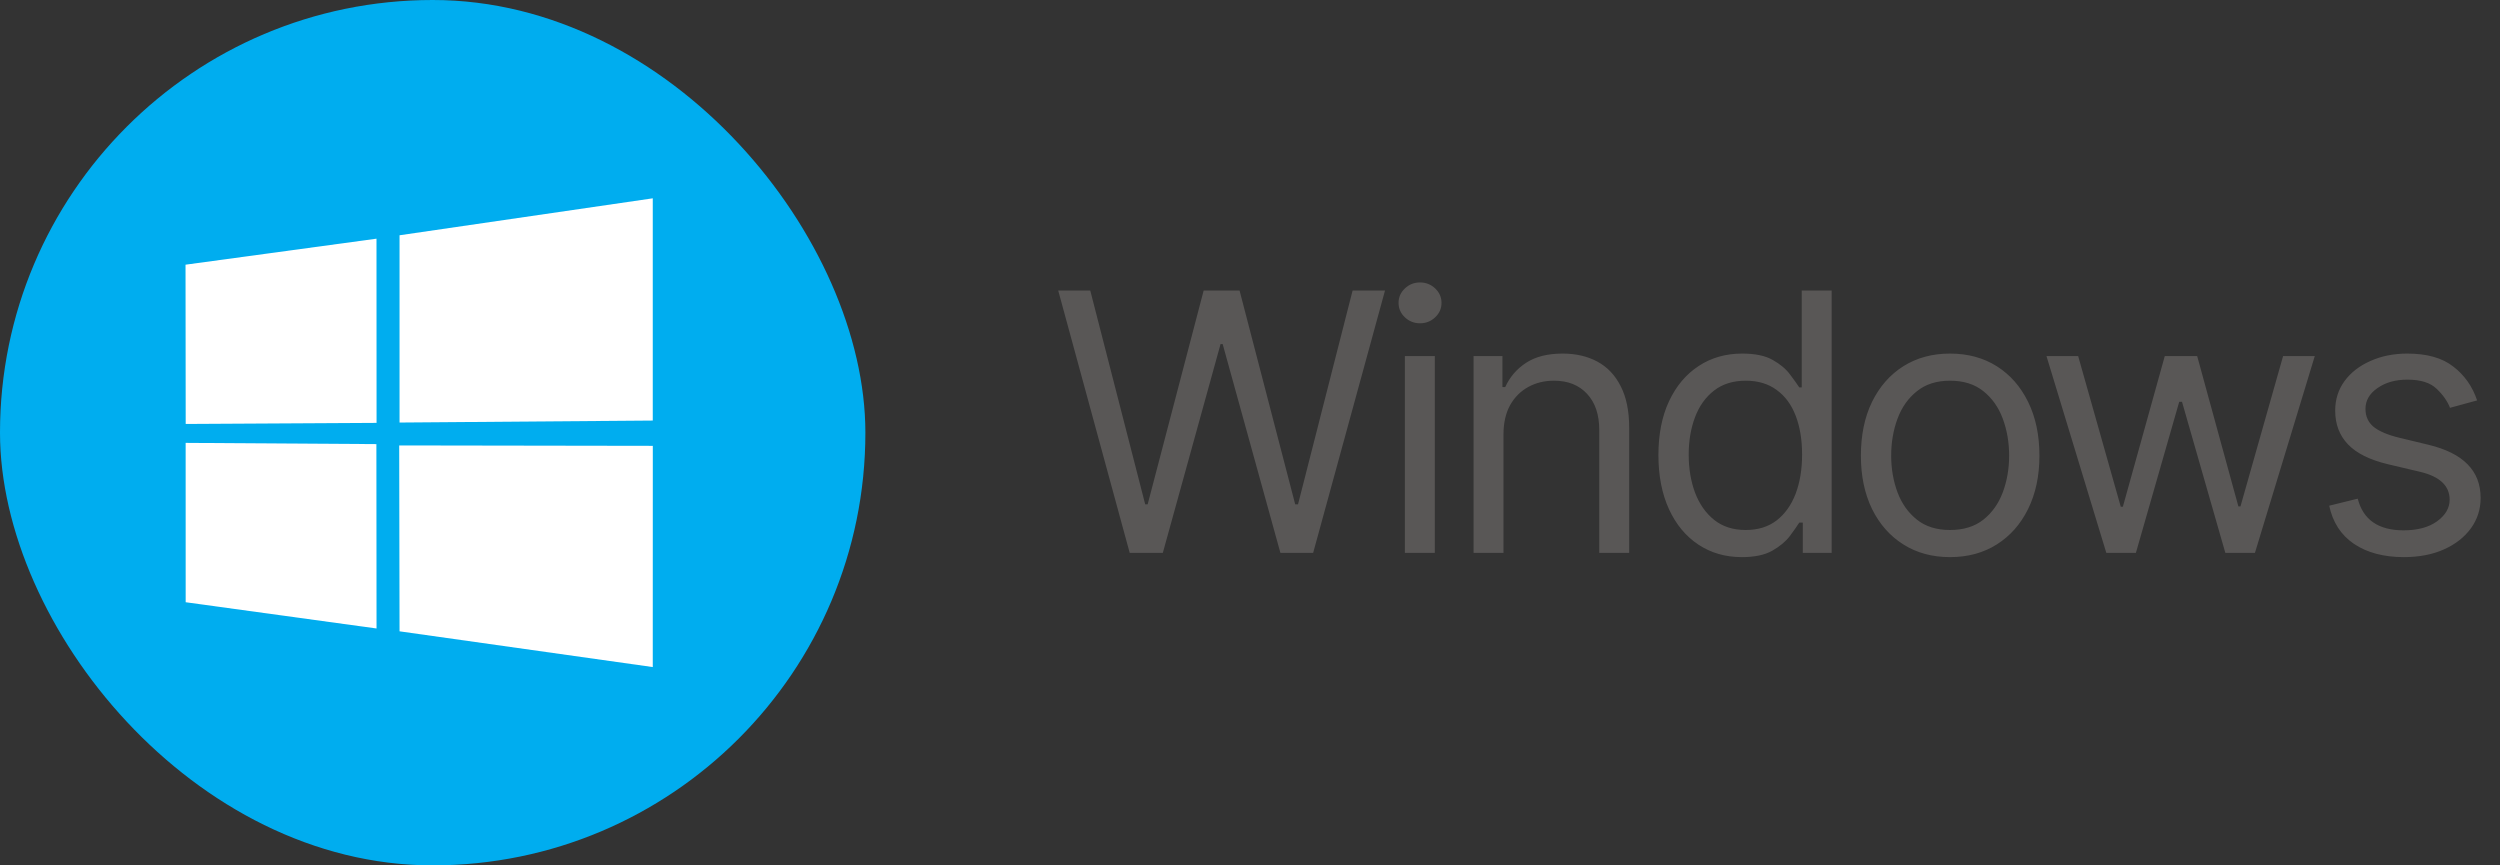
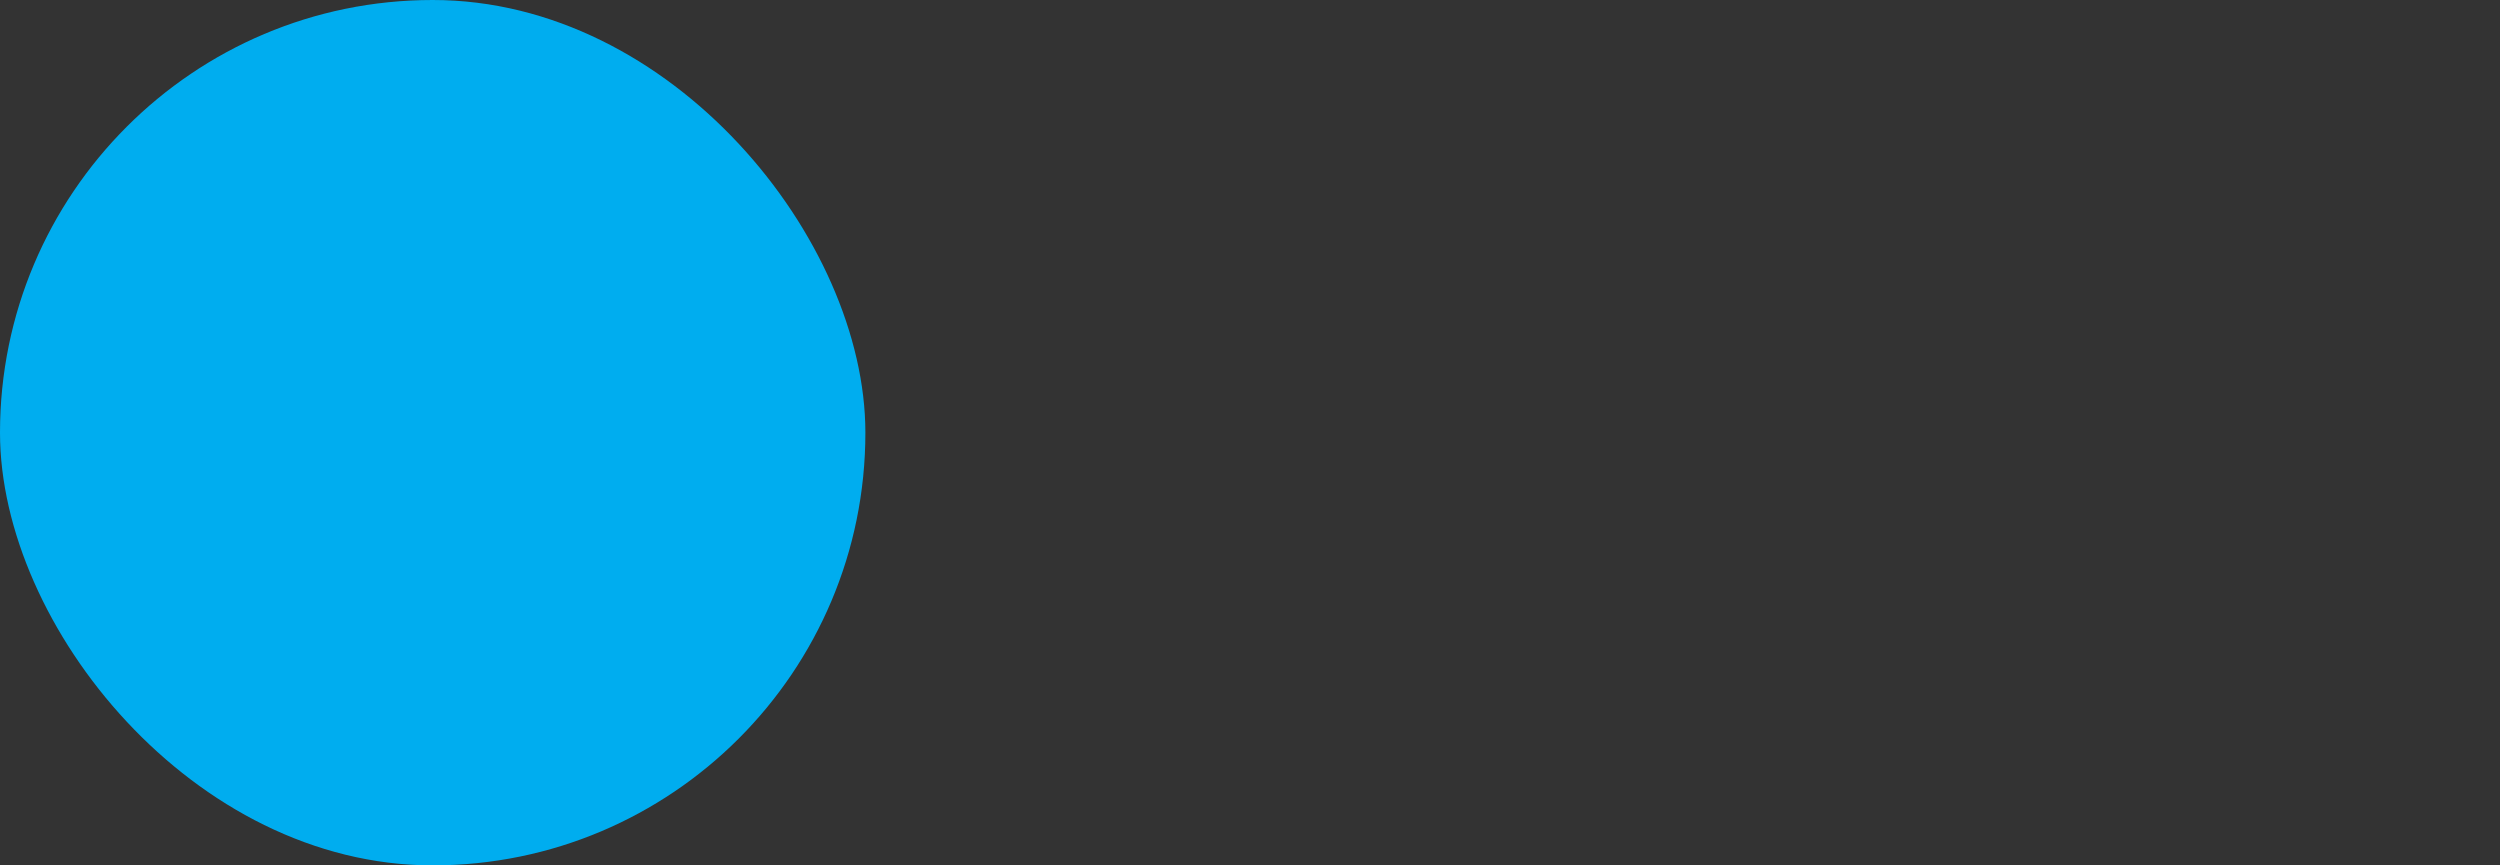
<svg xmlns="http://www.w3.org/2000/svg" width="104" height="36" viewBox="0 0 104 36" fill="none">
  <rect x="0" y="0" width="104" height="36" fill="#333333" stroke="none" />
  <rect width="36" height="36" rx="18" fill="#00ADEF" />
-   <path d="M7.718 11.011L15.662 9.929L15.665 17.592L7.725 17.637L7.718 11.011ZM15.658 18.475L15.664 26.145L7.724 25.053L7.723 18.424L15.658 18.475ZM16.621 9.787L27.155 8.25V17.495L16.621 17.578V9.787ZM27.157 18.547L27.155 27.75L16.621 26.263L16.607 18.53L27.157 18.547Z" fill="white" />
-   <path d="M46.996 23L44.022 12.087H45.355L47.64 20.979H47.743L50.072 12.087H51.566L53.88 20.979H53.998L56.268 12.087H57.616L54.627 23H53.265L50.863 14.313H50.775L48.373 23H46.996ZM58.443 23V14.812H59.688V23H58.443ZM59.073 13.449C58.829 13.449 58.619 13.366 58.443 13.2C58.268 13.034 58.18 12.834 58.18 12.6C58.18 12.365 58.268 12.165 58.443 11.999C58.619 11.833 58.829 11.75 59.073 11.75C59.317 11.75 59.527 11.833 59.703 11.999C59.879 12.165 59.967 12.365 59.967 12.6C59.967 12.834 59.879 13.034 59.703 13.2C59.527 13.366 59.317 13.449 59.073 13.449ZM62.545 18.078V23H61.3V14.812H62.501V16.101H62.618C62.809 15.681 63.099 15.344 63.49 15.09C63.88 14.836 64.386 14.709 65.006 14.709C65.558 14.709 66.041 14.821 66.456 15.046C66.871 15.271 67.193 15.612 67.423 16.071C67.657 16.525 67.774 17.102 67.774 17.8V23H66.529V17.888C66.529 17.248 66.361 16.748 66.024 16.386C65.687 16.02 65.228 15.837 64.647 15.837C64.247 15.837 63.888 15.925 63.57 16.101C63.253 16.276 63.002 16.53 62.816 16.862C62.635 17.194 62.545 17.6 62.545 18.078ZM72.462 23.176C71.778 23.176 71.175 23.002 70.653 22.656C70.13 22.309 69.723 21.818 69.43 21.184C69.137 20.544 68.99 19.792 68.99 18.928C68.99 18.068 69.137 17.324 69.43 16.694C69.728 16.059 70.138 15.571 70.66 15.229C71.183 14.882 71.788 14.709 72.477 14.709C73.014 14.709 73.436 14.797 73.744 14.973C74.056 15.148 74.295 15.349 74.461 15.573C74.627 15.793 74.757 15.974 74.85 16.115H74.952V12.087H76.197V23H74.996V21.74H74.85C74.757 21.887 74.625 22.075 74.454 22.304C74.283 22.529 74.039 22.731 73.722 22.912C73.409 23.088 72.989 23.176 72.462 23.176ZM72.623 22.048C73.131 22.048 73.558 21.916 73.905 21.652C74.251 21.384 74.515 21.015 74.696 20.546C74.876 20.073 74.967 19.528 74.967 18.913C74.967 18.298 74.879 17.761 74.703 17.302C74.527 16.838 74.264 16.479 73.912 16.225C73.565 15.966 73.136 15.837 72.623 15.837C72.096 15.837 71.656 15.974 71.305 16.247C70.953 16.52 70.689 16.889 70.514 17.353C70.338 17.817 70.25 18.337 70.25 18.913C70.25 19.494 70.338 20.021 70.514 20.495C70.694 20.969 70.96 21.347 71.312 21.63C71.664 21.909 72.101 22.048 72.623 22.048ZM81.119 23.176C80.382 23.176 79.735 23 79.178 22.648C78.622 22.297 78.187 21.804 77.874 21.169C77.567 20.534 77.413 19.797 77.413 18.957C77.413 18.102 77.567 17.358 77.874 16.723C78.187 16.084 78.622 15.588 79.178 15.236C79.735 14.885 80.382 14.709 81.119 14.709C81.861 14.709 82.511 14.885 83.067 15.236C83.624 15.588 84.059 16.084 84.371 16.723C84.684 17.358 84.84 18.102 84.84 18.957C84.84 19.797 84.684 20.534 84.371 21.169C84.059 21.804 83.624 22.297 83.067 22.648C82.511 23 81.861 23.176 81.119 23.176ZM81.119 22.048C81.686 22.048 82.149 21.904 82.511 21.616C82.872 21.328 83.141 20.949 83.316 20.48C83.492 20.007 83.58 19.499 83.58 18.957C83.58 18.405 83.492 17.893 83.316 17.419C83.141 16.945 82.872 16.564 82.511 16.276C82.149 15.983 81.686 15.837 81.119 15.837C80.562 15.837 80.103 15.983 79.742 16.276C79.381 16.564 79.112 16.945 78.936 17.419C78.761 17.893 78.673 18.405 78.673 18.957C78.673 19.499 78.761 20.007 78.936 20.48C79.112 20.949 79.381 21.328 79.742 21.616C80.103 21.904 80.562 22.048 81.119 22.048ZM87.623 23L85.133 14.812H86.451L88.224 21.081H88.311L90.055 14.812H91.402L93.116 21.066H93.204L94.977 14.812H96.295L93.805 23H92.574L90.772 16.716H90.655L88.853 23H87.623ZM103.048 16.657L101.92 16.965C101.812 16.686 101.627 16.423 101.363 16.174C101.104 15.92 100.699 15.793 100.147 15.793C99.649 15.793 99.234 15.91 98.902 16.145C98.57 16.374 98.404 16.662 98.404 17.009C98.404 17.321 98.517 17.57 98.741 17.756C98.971 17.941 99.327 18.093 99.811 18.21L101.026 18.503C101.754 18.679 102.296 18.95 102.652 19.316C103.014 19.682 103.194 20.148 103.194 20.715C103.194 21.184 103.06 21.604 102.792 21.975C102.523 22.346 102.149 22.639 101.671 22.854C101.192 23.068 100.636 23.176 100.001 23.176C99.166 23.176 98.475 22.993 97.928 22.627C97.386 22.26 97.042 21.73 96.895 21.037L98.082 20.744C98.194 21.184 98.409 21.513 98.727 21.733C99.049 21.953 99.469 22.062 99.986 22.062C100.567 22.062 101.031 21.938 101.378 21.689C101.729 21.435 101.905 21.135 101.905 20.788C101.905 20.212 101.5 19.826 100.689 19.631L99.327 19.309C98.575 19.128 98.023 18.852 97.672 18.481C97.32 18.11 97.144 17.644 97.144 17.082C97.144 16.618 97.274 16.208 97.533 15.852C97.796 15.495 98.155 15.217 98.609 15.017C99.064 14.812 99.576 14.709 100.147 14.709C100.963 14.709 101.6 14.89 102.059 15.251C102.523 15.607 102.853 16.076 103.048 16.657Z" fill="#595756" />
</svg>